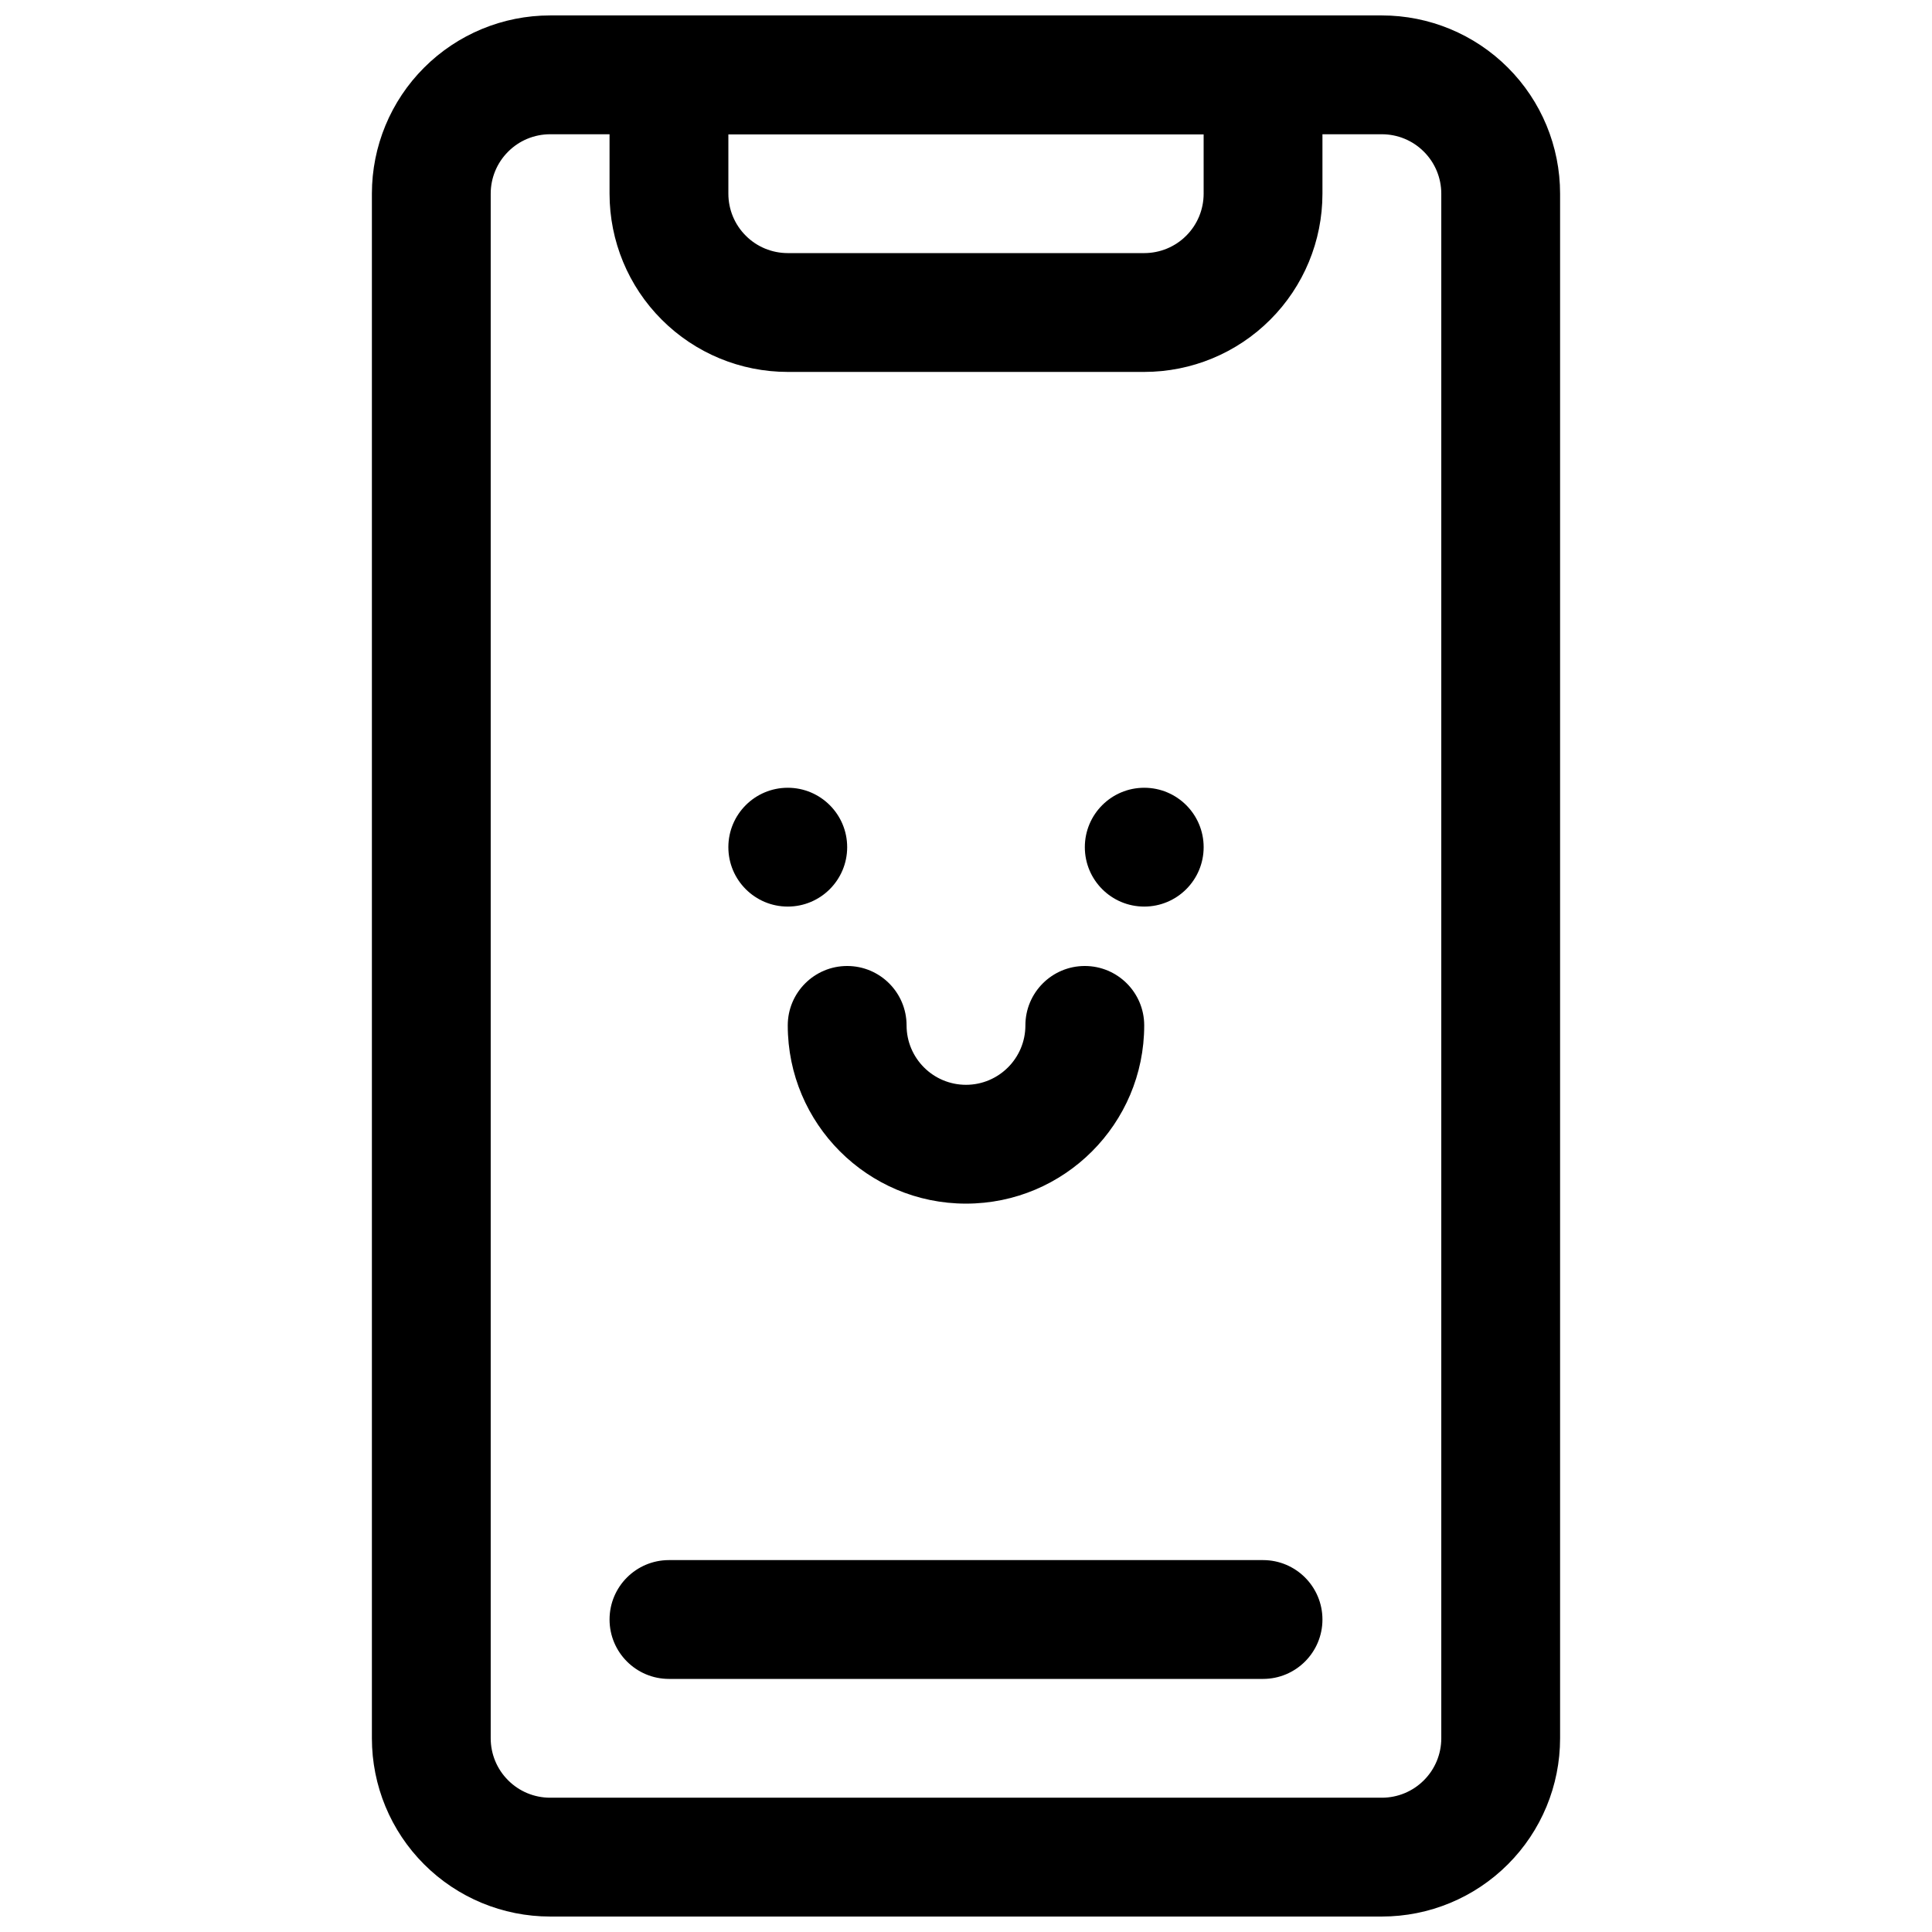
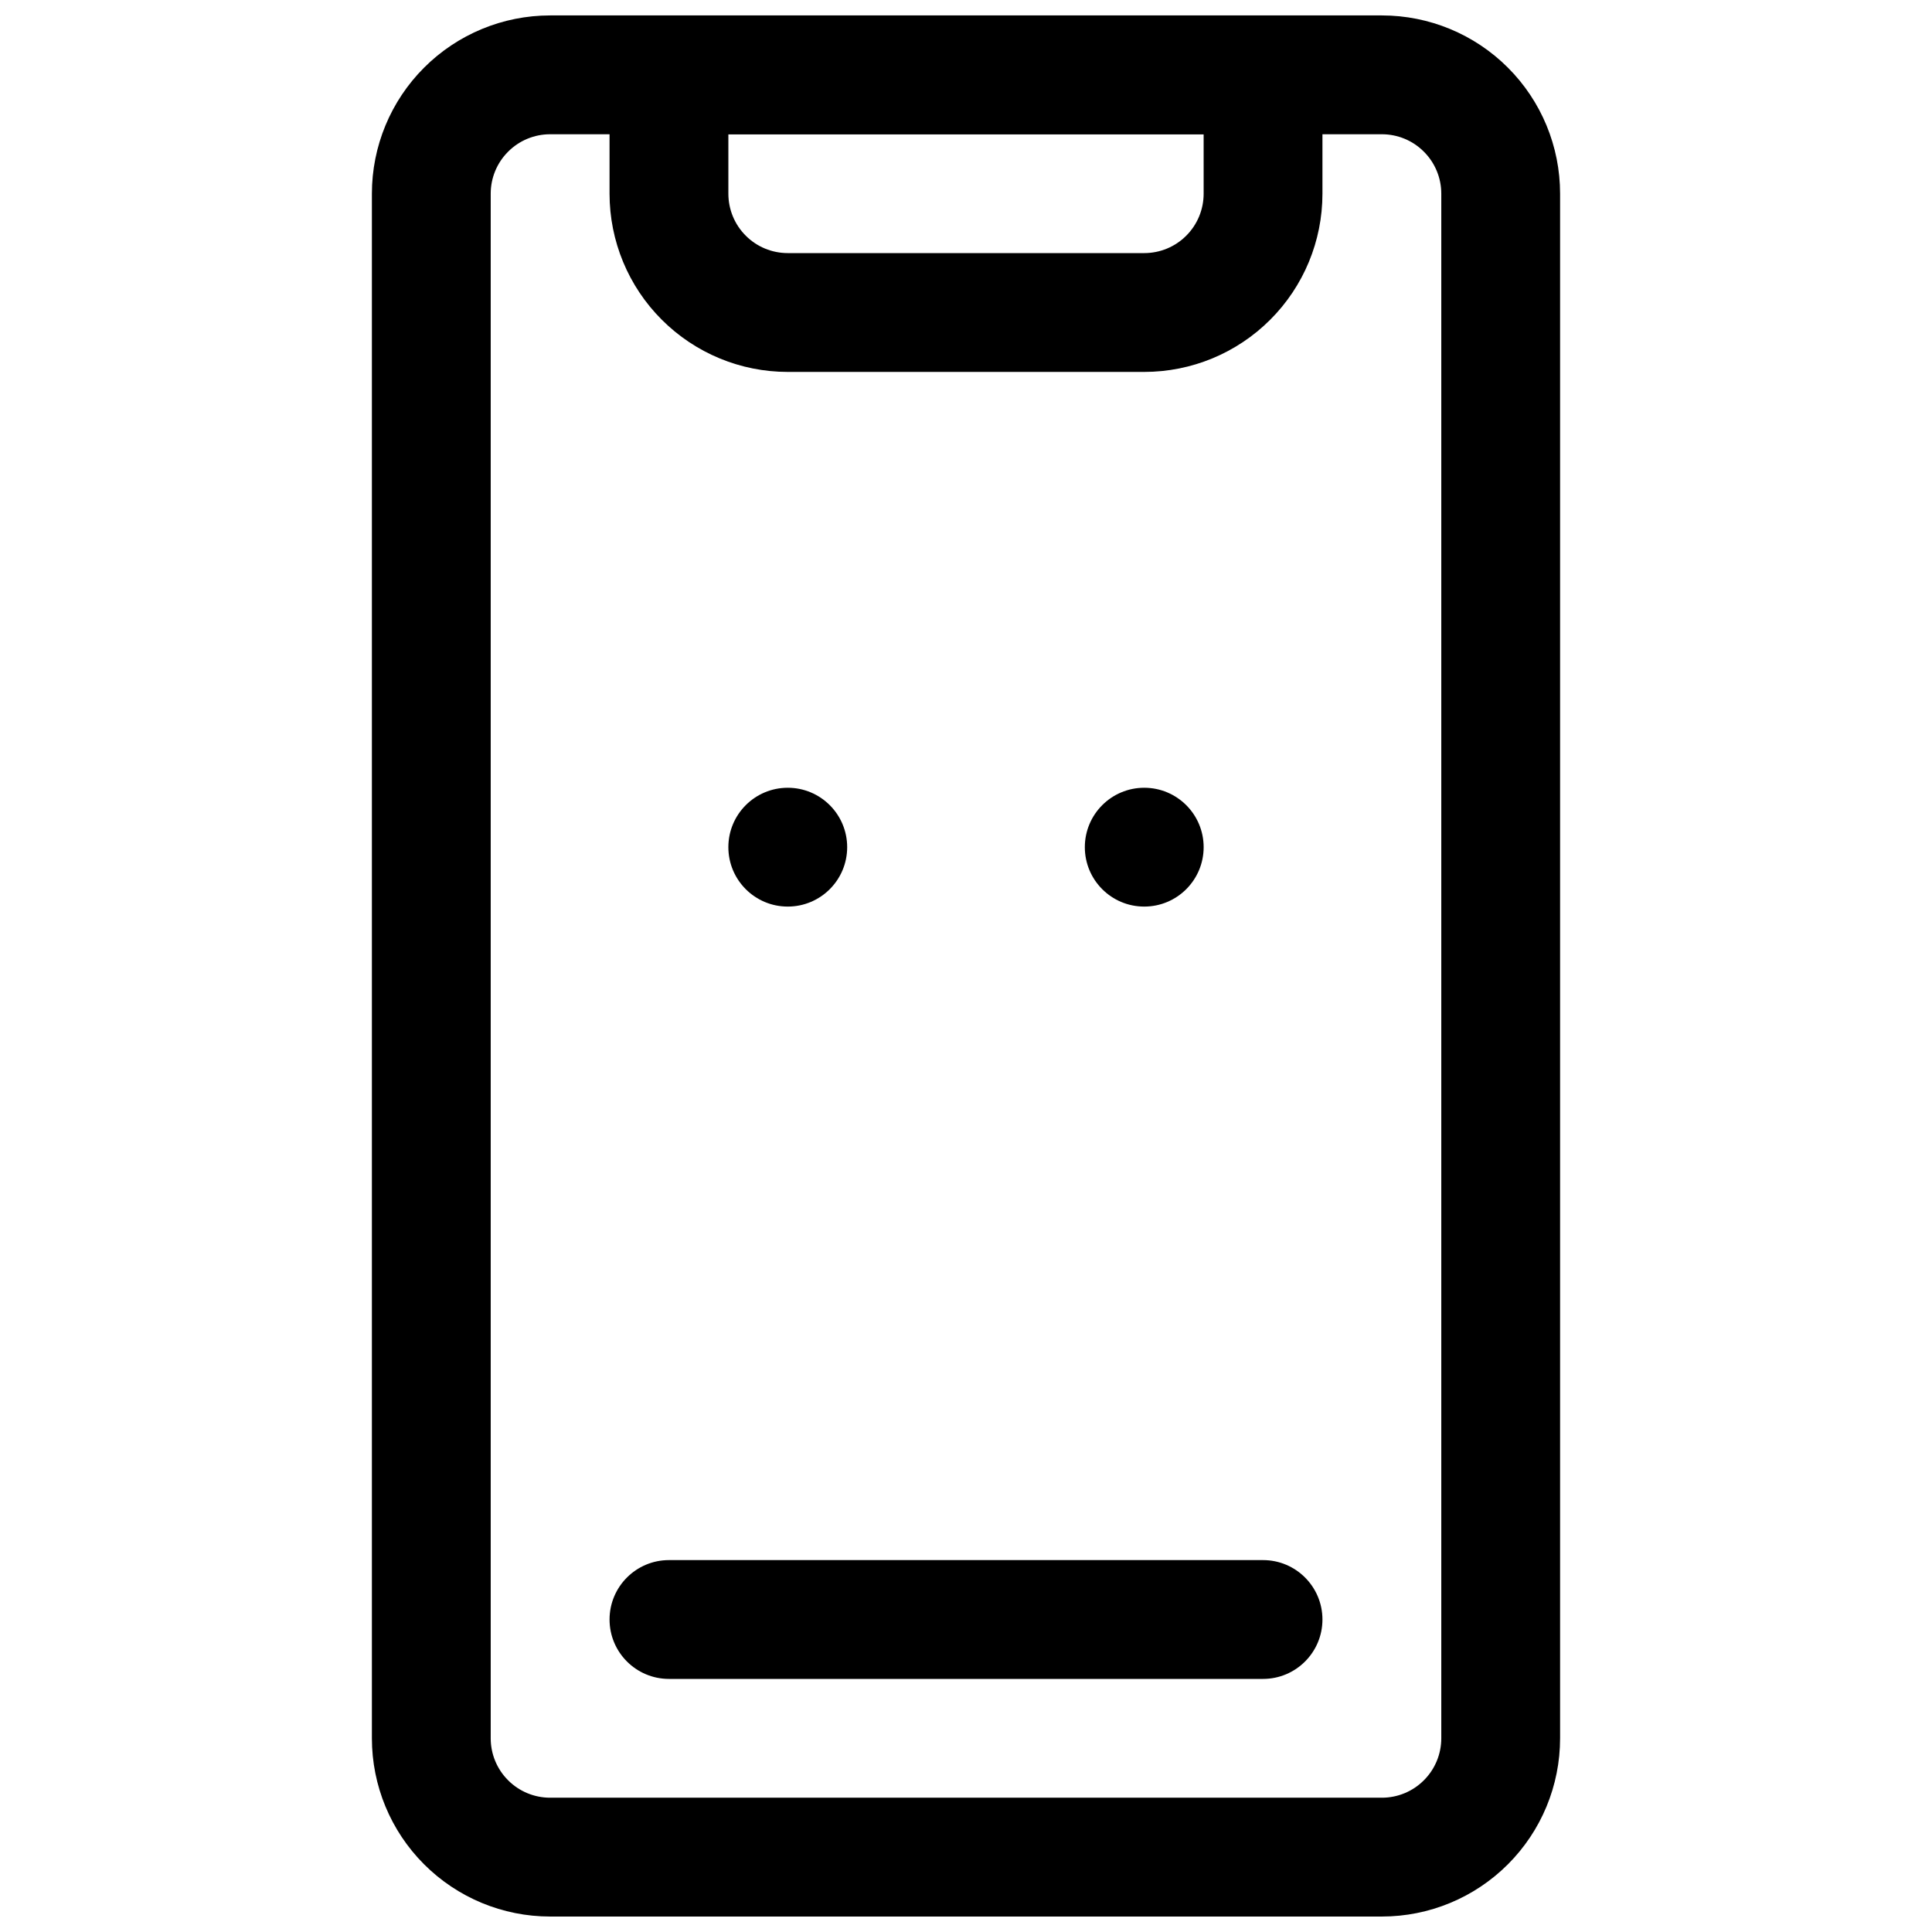
<svg xmlns="http://www.w3.org/2000/svg" width="800px" height="800px" version="1.1" viewBox="144 144 512 512">
  <defs>
    <clipPath id="b">
      <path d="m242 148.09h316v503.81h-316z" />
    </clipPath>
    <clipPath id="a">
      <path d="m305 148.09h190v94.906h-190z" />
    </clipPath>
  </defs>
  <path d="m368.51 368.51c0 8.695-7.051 15.742-15.746 15.742s-15.742-7.047-15.742-15.742c0-8.695 7.047-15.746 15.742-15.746s15.746 7.051 15.746 15.746" fill-rule="evenodd" />
  <path d="m462.98 368.51c0 8.695-7.051 15.742-15.746 15.742-8.695 0-15.742-7.047-15.742-15.742 0-8.695 7.047-15.746 15.742-15.746 8.695 0 15.746 7.051 15.746 15.746" fill-rule="evenodd" />
-   <path d="m415.74 415.74c0 8.691-7.055 15.746-15.742 15.746-8.691 0-15.746-7.055-15.746-15.746 0-8.691-7.055-15.742-15.742-15.742-8.691 0-15.746 7.051-15.746 15.742 0 26.074 21.16 47.234 47.234 47.234 26.07 0 47.23-21.16 47.23-47.234 0-8.691-7.055-15.742-15.742-15.742-8.691 0-15.746 7.051-15.746 15.742z" fill-rule="evenodd" />
  <g clip-path="url(#b)">
    <path d="m557.44 195.32c0-12.531-4.973-24.543-13.828-33.391-8.859-8.863-20.875-13.84-33.398-13.84h-220.43c-12.523 0-24.539 4.977-33.395 13.84-8.859 8.848-13.832 20.859-13.832 33.391v409.35c0 12.531 4.973 24.543 13.832 33.391 8.855 8.867 20.871 13.84 33.395 13.84h220.43c12.523 0 24.539-4.973 33.398-13.84 8.855-8.848 13.828-20.859 13.828-33.391zm-31.484 0v409.35c0 4.172-1.66 8.188-4.621 11.129-2.945 2.961-6.957 4.613-11.121 4.613h-220.43c-4.164 0-8.176-1.652-11.121-4.613-2.961-2.941-4.621-6.957-4.621-11.129v-409.35c0-4.172 1.66-8.184 4.621-11.129 2.945-2.961 6.957-4.613 11.121-4.613h220.43c4.164 0 8.176 1.652 11.121 4.613 2.961 2.945 4.621 6.957 4.621 11.129z" fill-rule="evenodd" />
  </g>
  <g clip-path="url(#a)">
    <path d="m494.46 163.84c0-8.688-7.051-15.742-15.742-15.742h-157.44c-8.691 0-15.742 7.055-15.742 15.742v31.488c0 12.535 4.973 24.547 13.84 33.395 8.848 8.863 20.859 13.84 33.391 13.84h94.465c12.531 0 24.547-4.977 33.395-13.84 8.863-8.848 13.836-20.859 13.836-33.395v-31.488zm-31.484 15.746h-125.95v15.742c0 4.176 1.652 8.188 4.613 11.133 2.941 2.961 6.957 4.613 11.129 4.613h94.465c4.172 0 8.188-1.652 11.133-4.613 2.957-2.945 4.613-6.957 4.613-11.133z" fill-rule="evenodd" />
  </g>
  <path d="m321.28 588.93h157.44c8.691 0 15.742-7.051 15.742-15.742s-7.051-15.746-15.742-15.746h-157.44c-8.691 0-15.742 7.055-15.742 15.746s7.051 15.742 15.742 15.742z" fill-rule="evenodd" />
</svg>